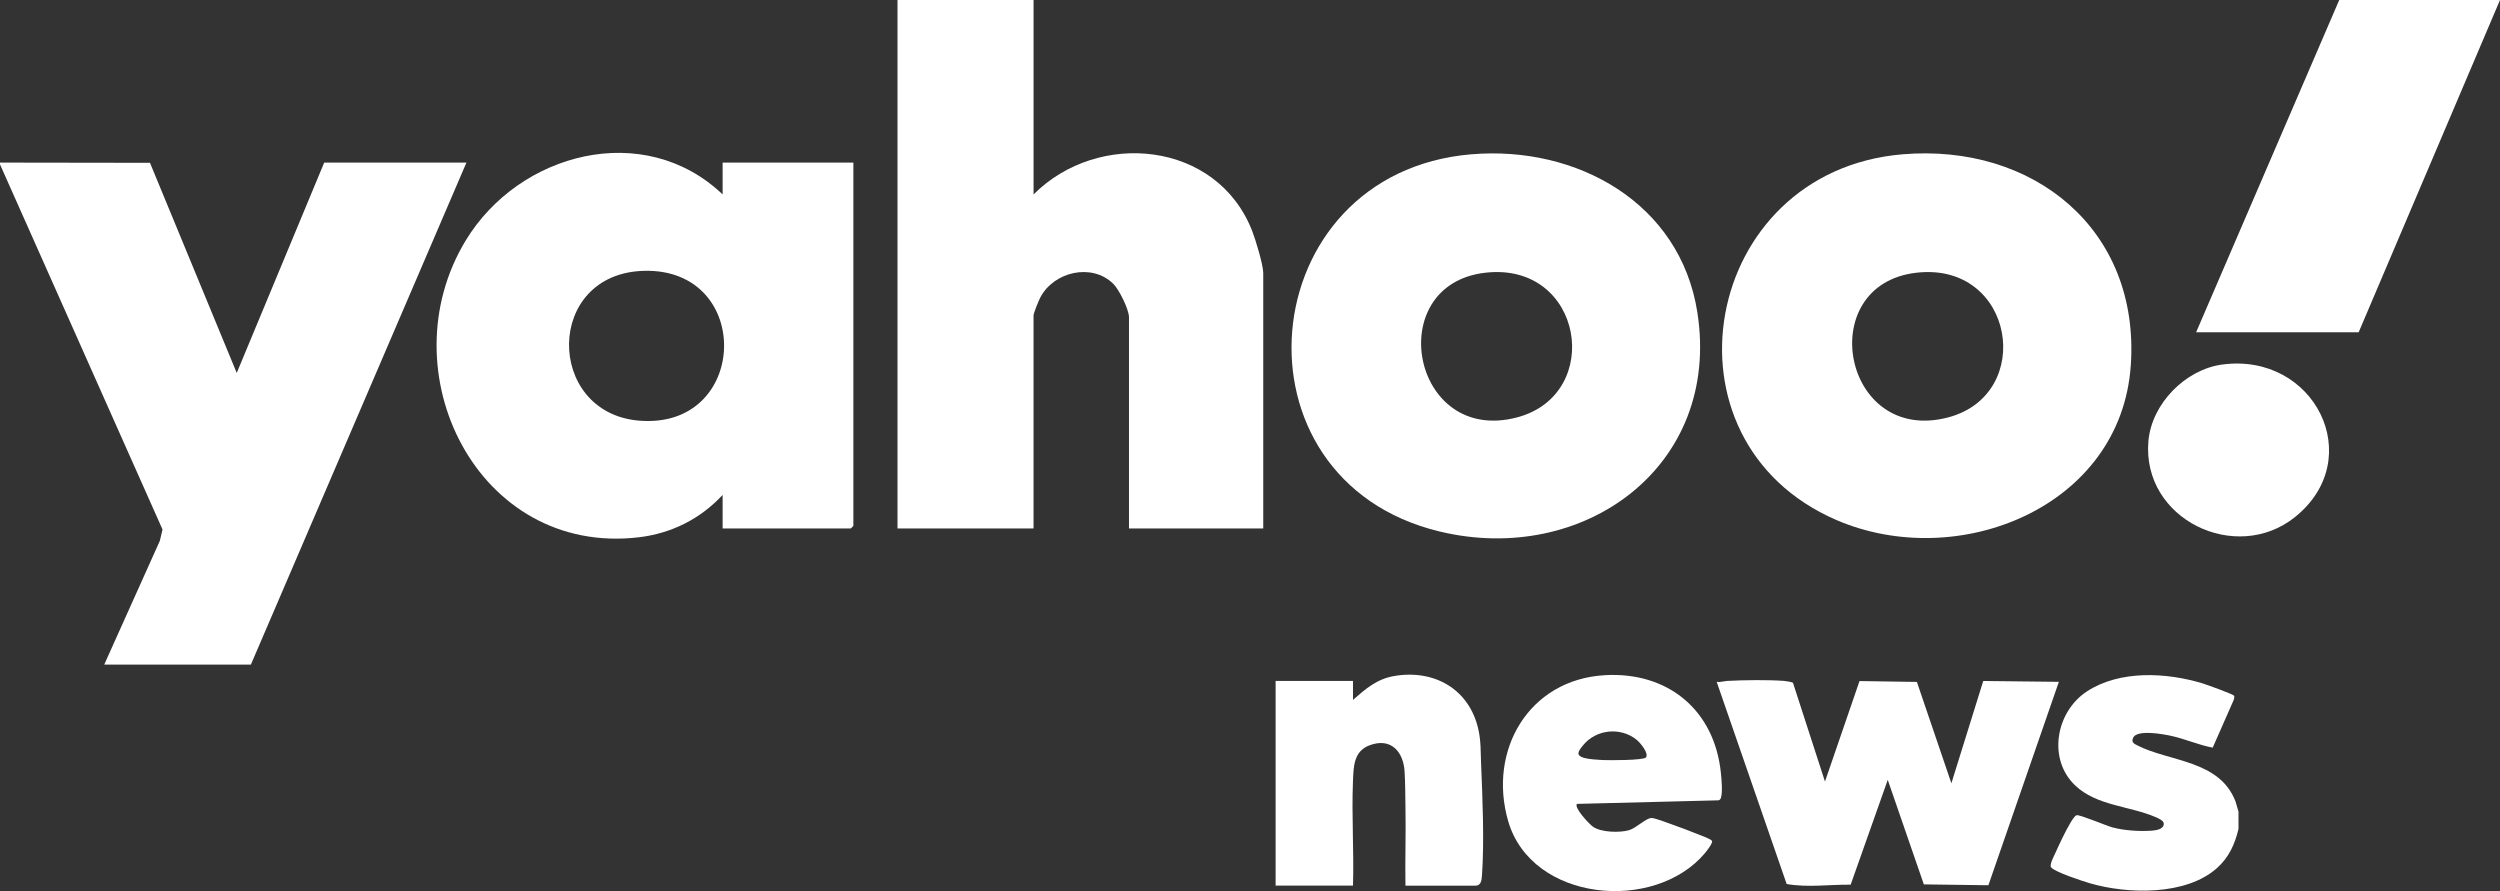
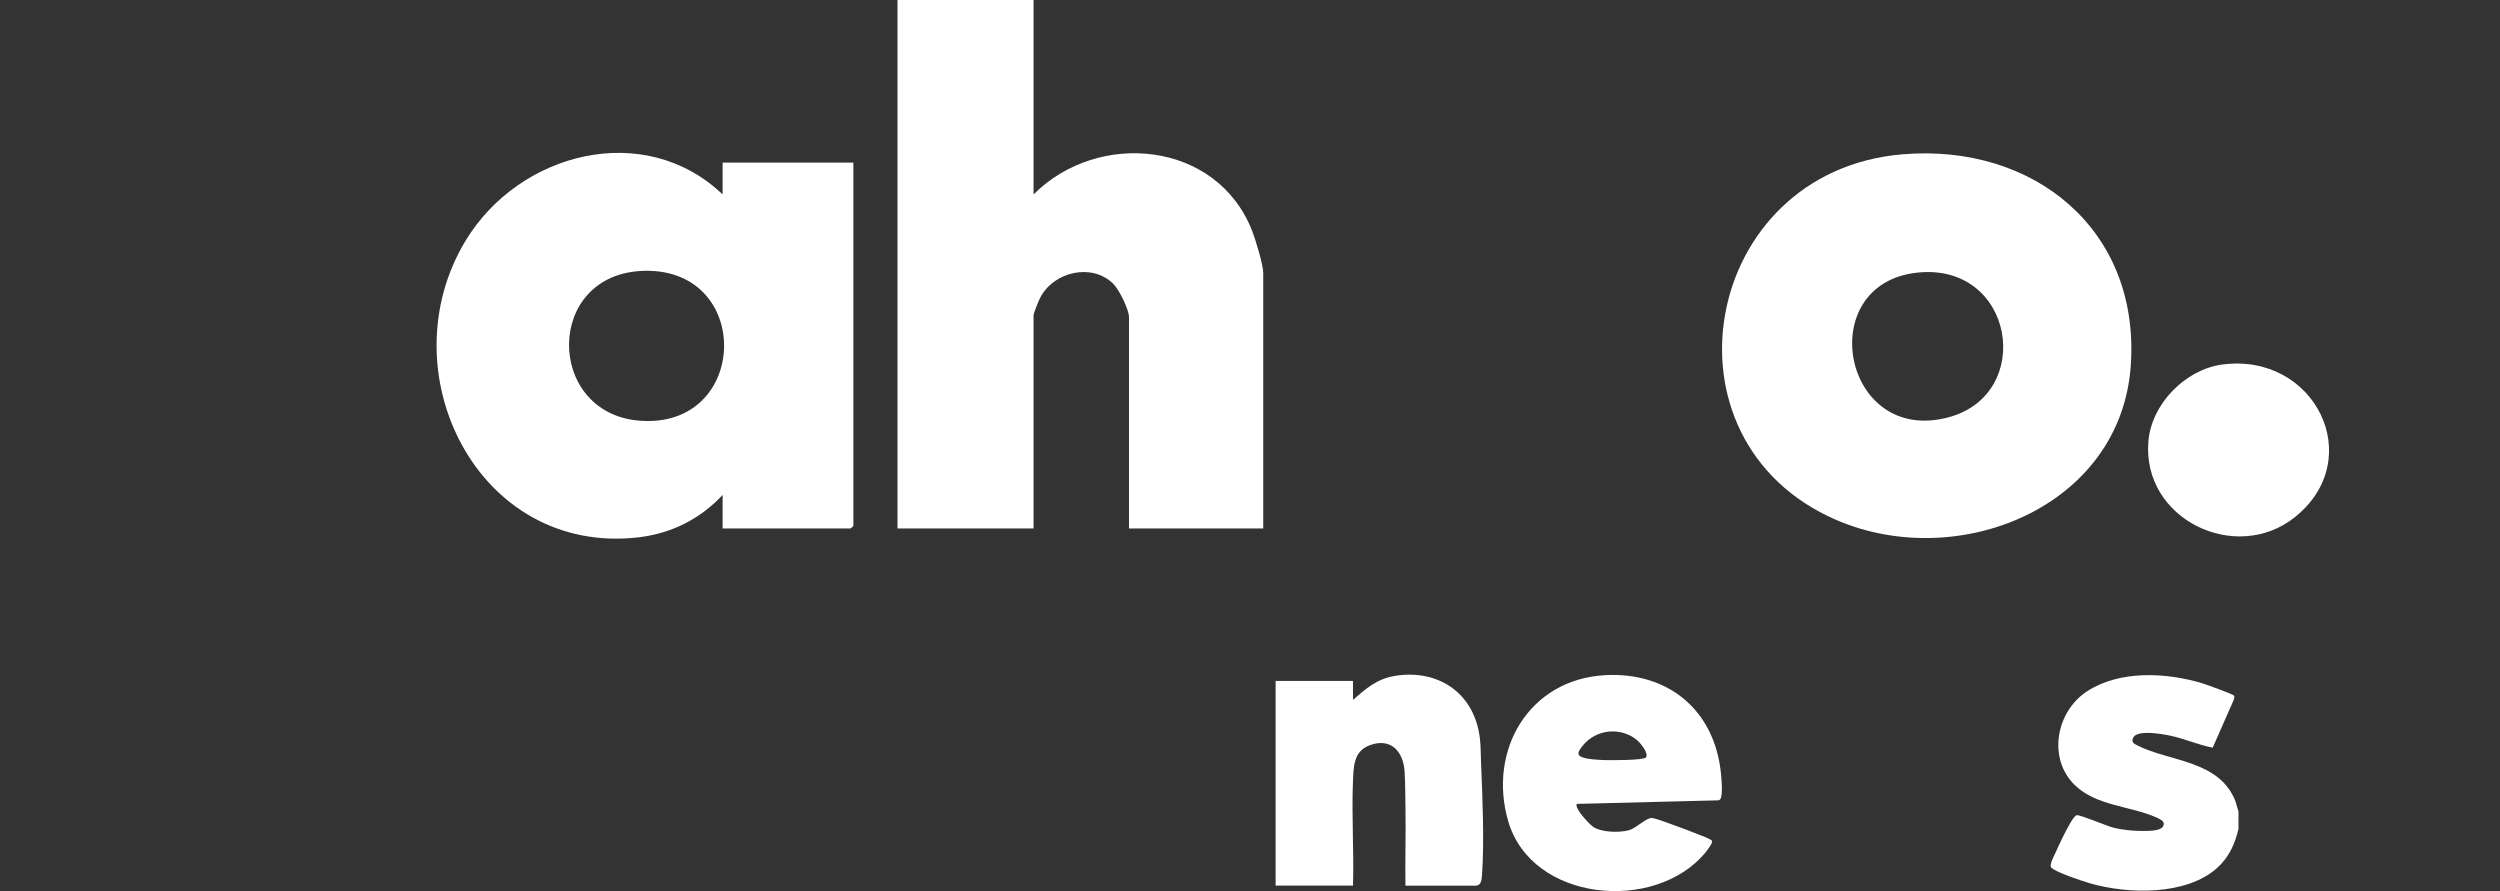
<svg xmlns="http://www.w3.org/2000/svg" width="101" height="36" viewBox="0 0 101 36" fill="none">
  <rect x="0" y="0" width="101" height="36" fill="#333333" stroke="none" />
  <g clip-path="url(#clip0_672_3528)">
    <path d="M41.756 0V7.855C44.364 5.239 49.172 5.687 50.59 9.336C50.725 9.683 51.035 10.702 51.035 11.032V21.35H45.611V12.817C45.611 12.502 45.209 11.689 44.97 11.459C44.104 10.618 42.575 10.973 42.028 12.019C41.964 12.142 41.755 12.65 41.755 12.746V21.35H36.259V0H41.755H41.756Z" fill="white" />
-     <path d="M0 6.569L6.059 6.578L9.564 15.067L13.098 6.569H18.844L10.136 26.849H4.211L6.458 21.849L6.566 21.392L0 6.641V6.569Z" fill="white" />
-     <path d="M101 0L95.29 13.424H88.723L94.505 0H101Z" fill="white" />
    <path d="M90.436 33.487C90.288 34.108 90.049 34.637 89.568 35.068C88.316 36.19 85.956 36.128 84.435 35.685C84.163 35.606 82.986 35.222 82.861 35.035C82.792 34.93 82.986 34.575 83.043 34.447C83.209 34.078 83.44 33.585 83.645 33.242C83.692 33.163 83.811 32.958 83.896 32.935C84.015 32.903 85.103 33.361 85.338 33.426C85.814 33.556 86.487 33.599 86.979 33.555C87.144 33.54 87.437 33.484 87.415 33.262C87.403 33.147 87.198 33.06 87.1 33.017C86.059 32.561 84.705 32.561 83.836 31.731C82.708 30.655 83.064 28.747 84.312 27.933C85.637 27.067 87.507 27.165 88.969 27.604C89.125 27.651 90.218 28.044 90.256 28.105C90.281 28.144 90.258 28.227 90.244 28.274L89.393 30.205C88.81 30.095 88.265 29.845 87.684 29.722C87.386 29.659 86.335 29.465 86.18 29.803C86.094 29.993 86.213 30.043 86.353 30.116C87.65 30.78 89.664 30.7 90.313 32.374L90.435 32.79V33.485L90.436 33.487Z" fill="white" />
-     <path d="M72.437 27.588L73.729 31.575L75.124 27.515L77.442 27.55L78.836 31.645L80.123 27.512L83.178 27.546L80.331 35.764L77.723 35.729L76.265 31.506L74.767 35.741C73.906 35.731 73.035 35.864 72.181 35.714L69.354 27.546C69.504 27.571 69.646 27.517 69.786 27.509C70.447 27.473 71.427 27.46 72.081 27.509C72.146 27.514 72.408 27.553 72.437 27.588Z" fill="white" />
    <path d="M56.78 35.779C56.763 34.732 56.801 33.681 56.781 32.633C56.772 32.158 56.775 31.649 56.746 31.174C56.697 30.357 56.187 29.788 55.332 30.109C54.673 30.356 54.684 30.995 54.659 31.591C54.603 32.972 54.704 34.393 54.661 35.779H51.535V27.51H54.661V28.275C55.175 27.828 55.618 27.434 56.321 27.312C57.943 27.031 59.368 27.843 59.728 29.478C59.833 29.958 59.815 30.35 59.835 30.83C59.893 32.224 59.969 33.966 59.873 35.347C59.86 35.531 59.848 35.78 59.611 35.78H56.78V35.779Z" fill="white" />
    <path d="M64.831 27.277C67.389 27.131 69.274 28.69 69.526 31.246C69.55 31.482 69.608 32.078 69.509 32.27C69.492 32.301 69.467 32.323 69.433 32.333L63.706 32.477C63.587 32.645 64.212 33.298 64.354 33.398C64.685 33.632 65.432 33.648 65.811 33.54C66.107 33.456 66.504 33.042 66.725 33.047C66.873 33.05 67.389 33.252 67.565 33.313C67.901 33.431 68.267 33.571 68.598 33.704C68.71 33.749 69.123 33.892 69.165 33.974C69.206 34.055 68.947 34.386 68.885 34.461C66.844 36.89 61.876 36.433 60.931 33.175C60.1 30.311 61.769 27.453 64.831 27.278V27.277ZM66.5 30.598C66.617 30.419 66.26 30.001 66.123 29.89C65.471 29.358 64.477 29.462 63.952 30.115C63.765 30.348 63.636 30.516 64.003 30.621C64.189 30.674 64.549 30.696 64.752 30.706C64.977 30.717 66.419 30.723 66.501 30.597L66.5 30.598Z" fill="white" />
    <path d="M29.194 7.855V6.569H34.476V21.243C34.476 21.251 34.376 21.35 34.369 21.35H29.194V19.994C28.297 20.963 27.124 21.552 25.802 21.707C19.285 22.47 15.611 14.999 18.814 9.717C20.972 6.157 26.023 4.831 29.194 7.855ZM26.04 10.941C21.999 11.025 22.024 16.665 25.804 16.993C30.263 17.38 30.459 10.85 26.04 10.941Z" fill="white" />
-     <path d="M59.444 6.234C63.689 5.875 67.883 8.184 68.574 12.624C69.544 18.858 63.965 22.871 58.159 21.472C49.462 19.377 50.557 6.984 59.444 6.233L59.444 6.234ZM60.013 11.017C55.824 11.489 57.02 17.99 61.289 16.863C64.818 15.931 63.968 10.57 60.013 11.017Z" fill="white" />
    <path d="M76.86 6.234C82.141 5.788 86.455 9.256 86.085 14.748C85.697 20.511 79.085 23.126 74.185 21.006C66.773 17.798 68.744 6.918 76.86 6.234ZM77.43 11.017C73.237 11.489 74.434 17.991 78.706 16.863C82.238 15.931 81.38 10.571 77.43 11.017Z" fill="white" />
    <path d="M89.776 14.728C93.505 14.224 95.662 18.522 92.721 20.887C90.334 22.807 86.521 20.979 86.796 17.817C86.928 16.312 88.285 14.93 89.776 14.727L89.776 14.728Z" fill="white" />
  </g>
  <defs>
    <clipPath id="clip0_672_3528">
      <rect width="101" height="36" fill="white" />
    </clipPath>
  </defs>
</svg>